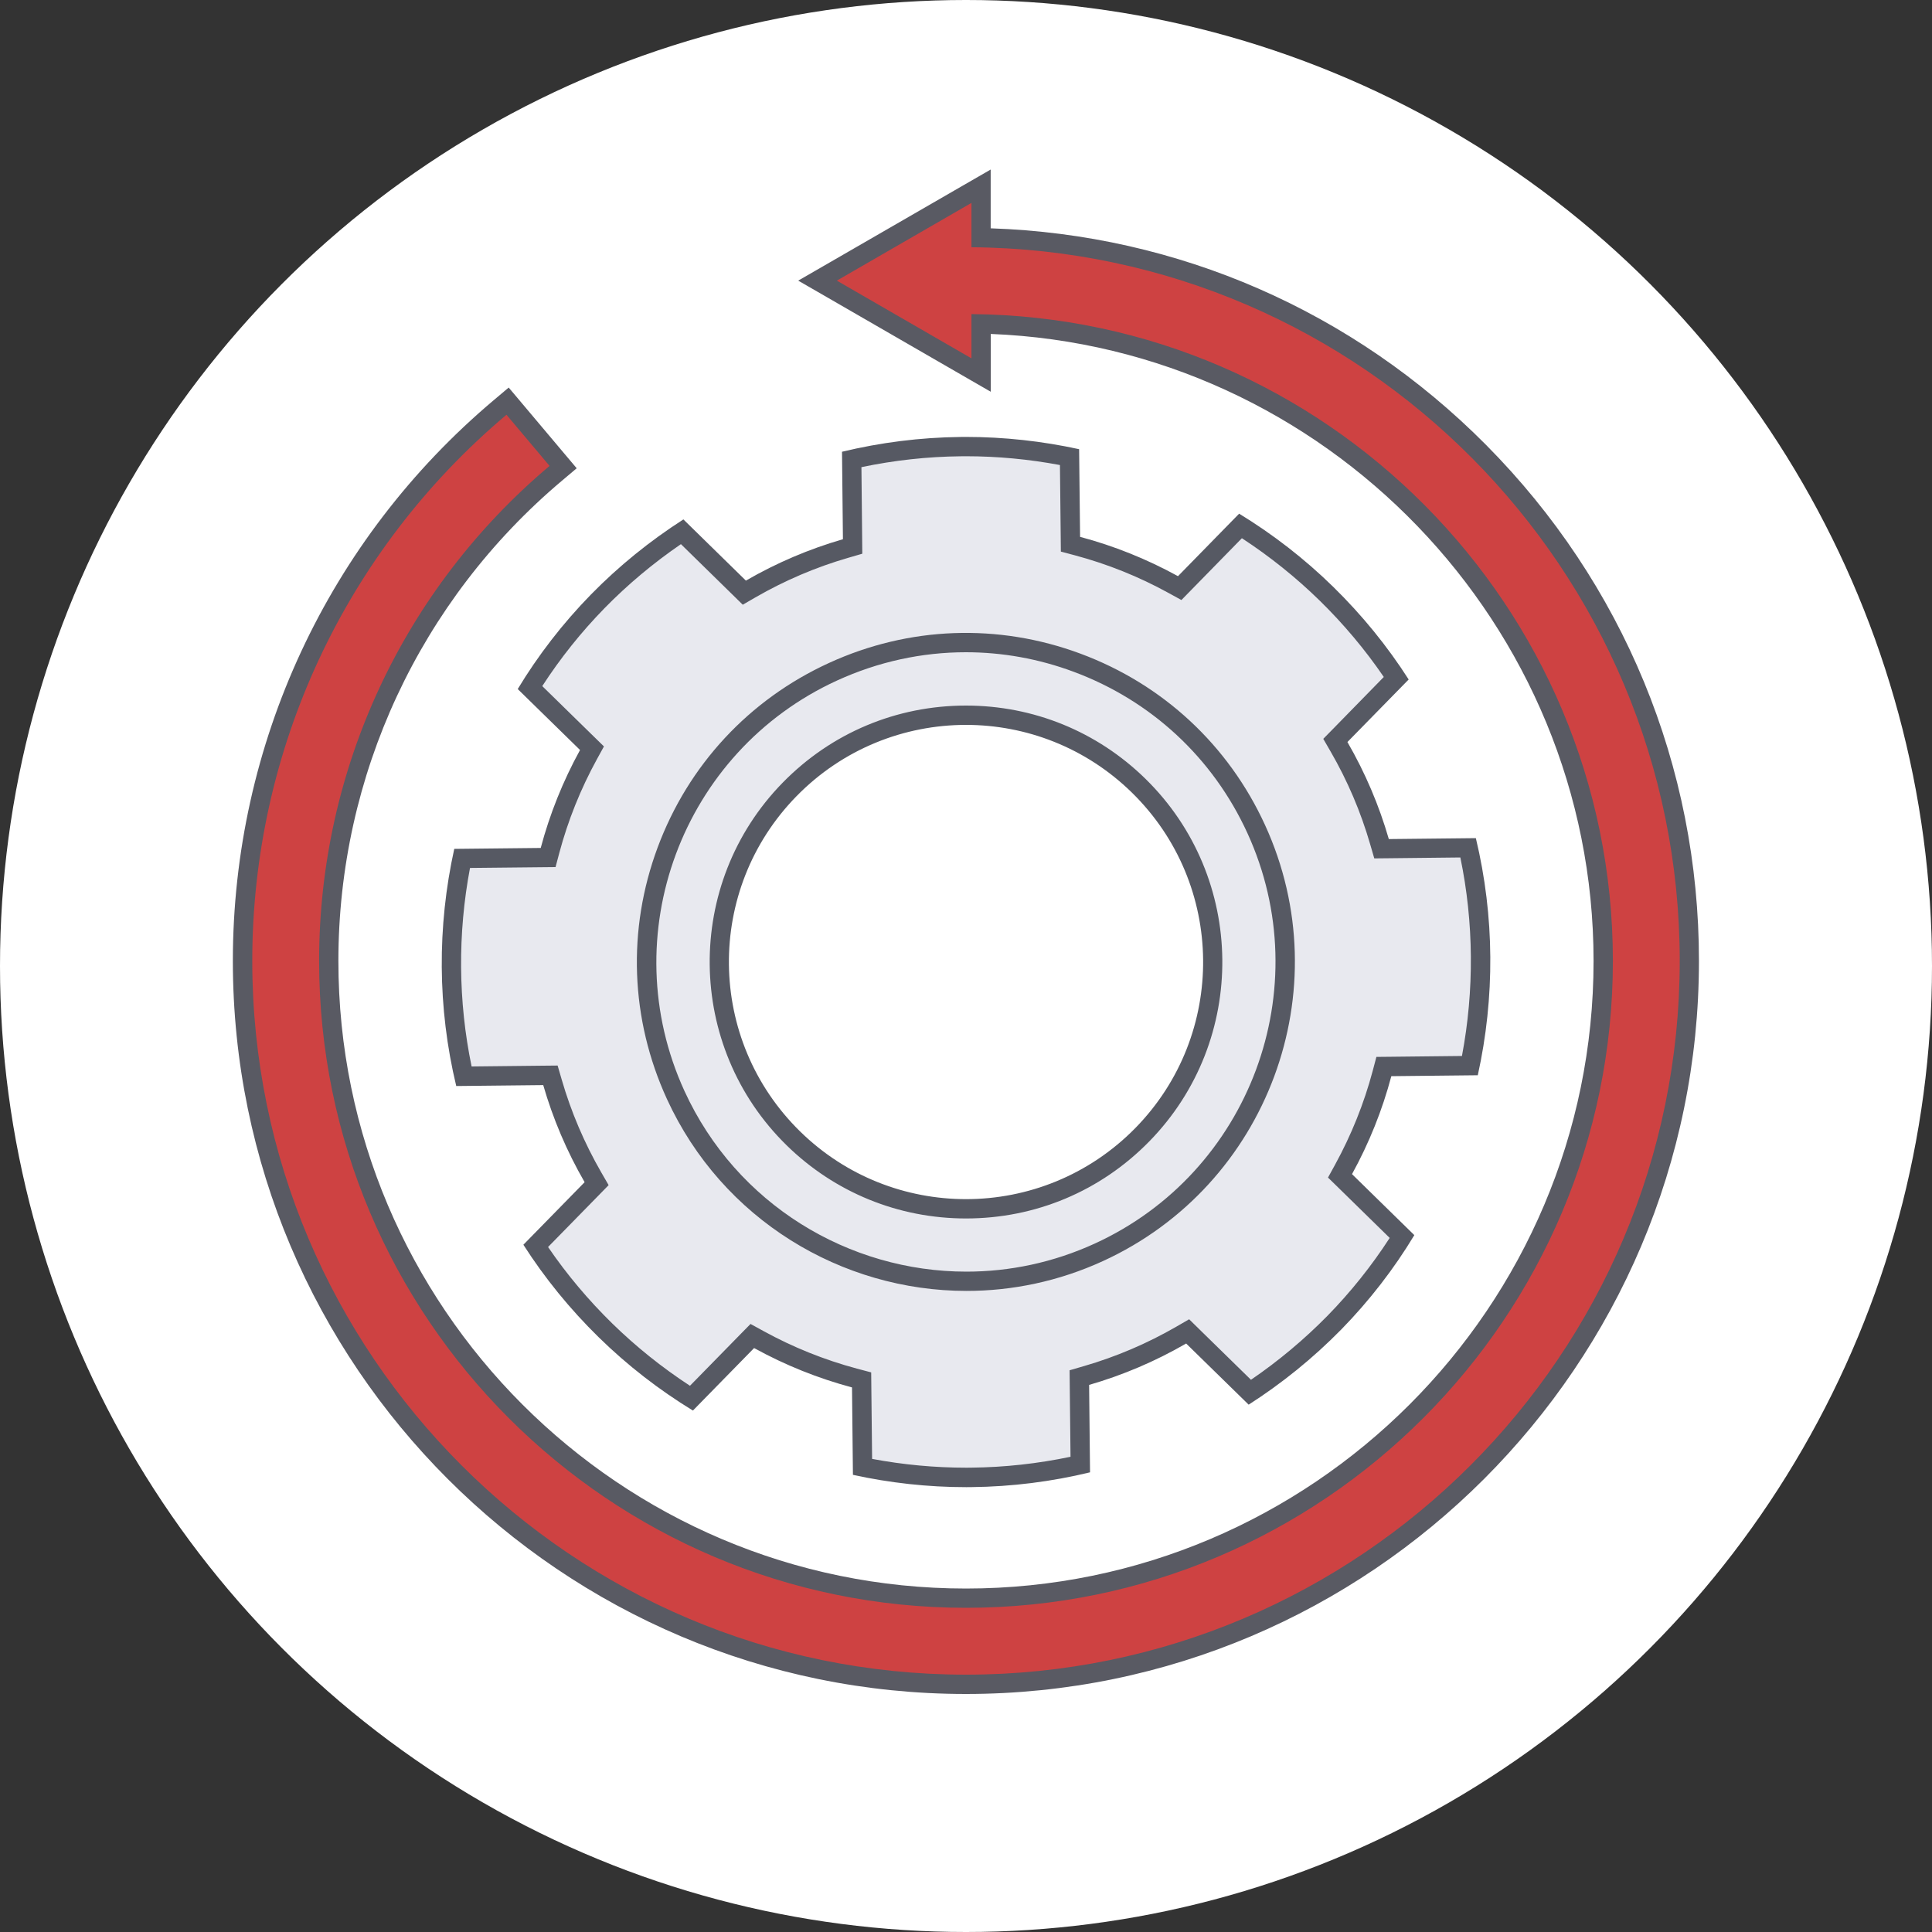
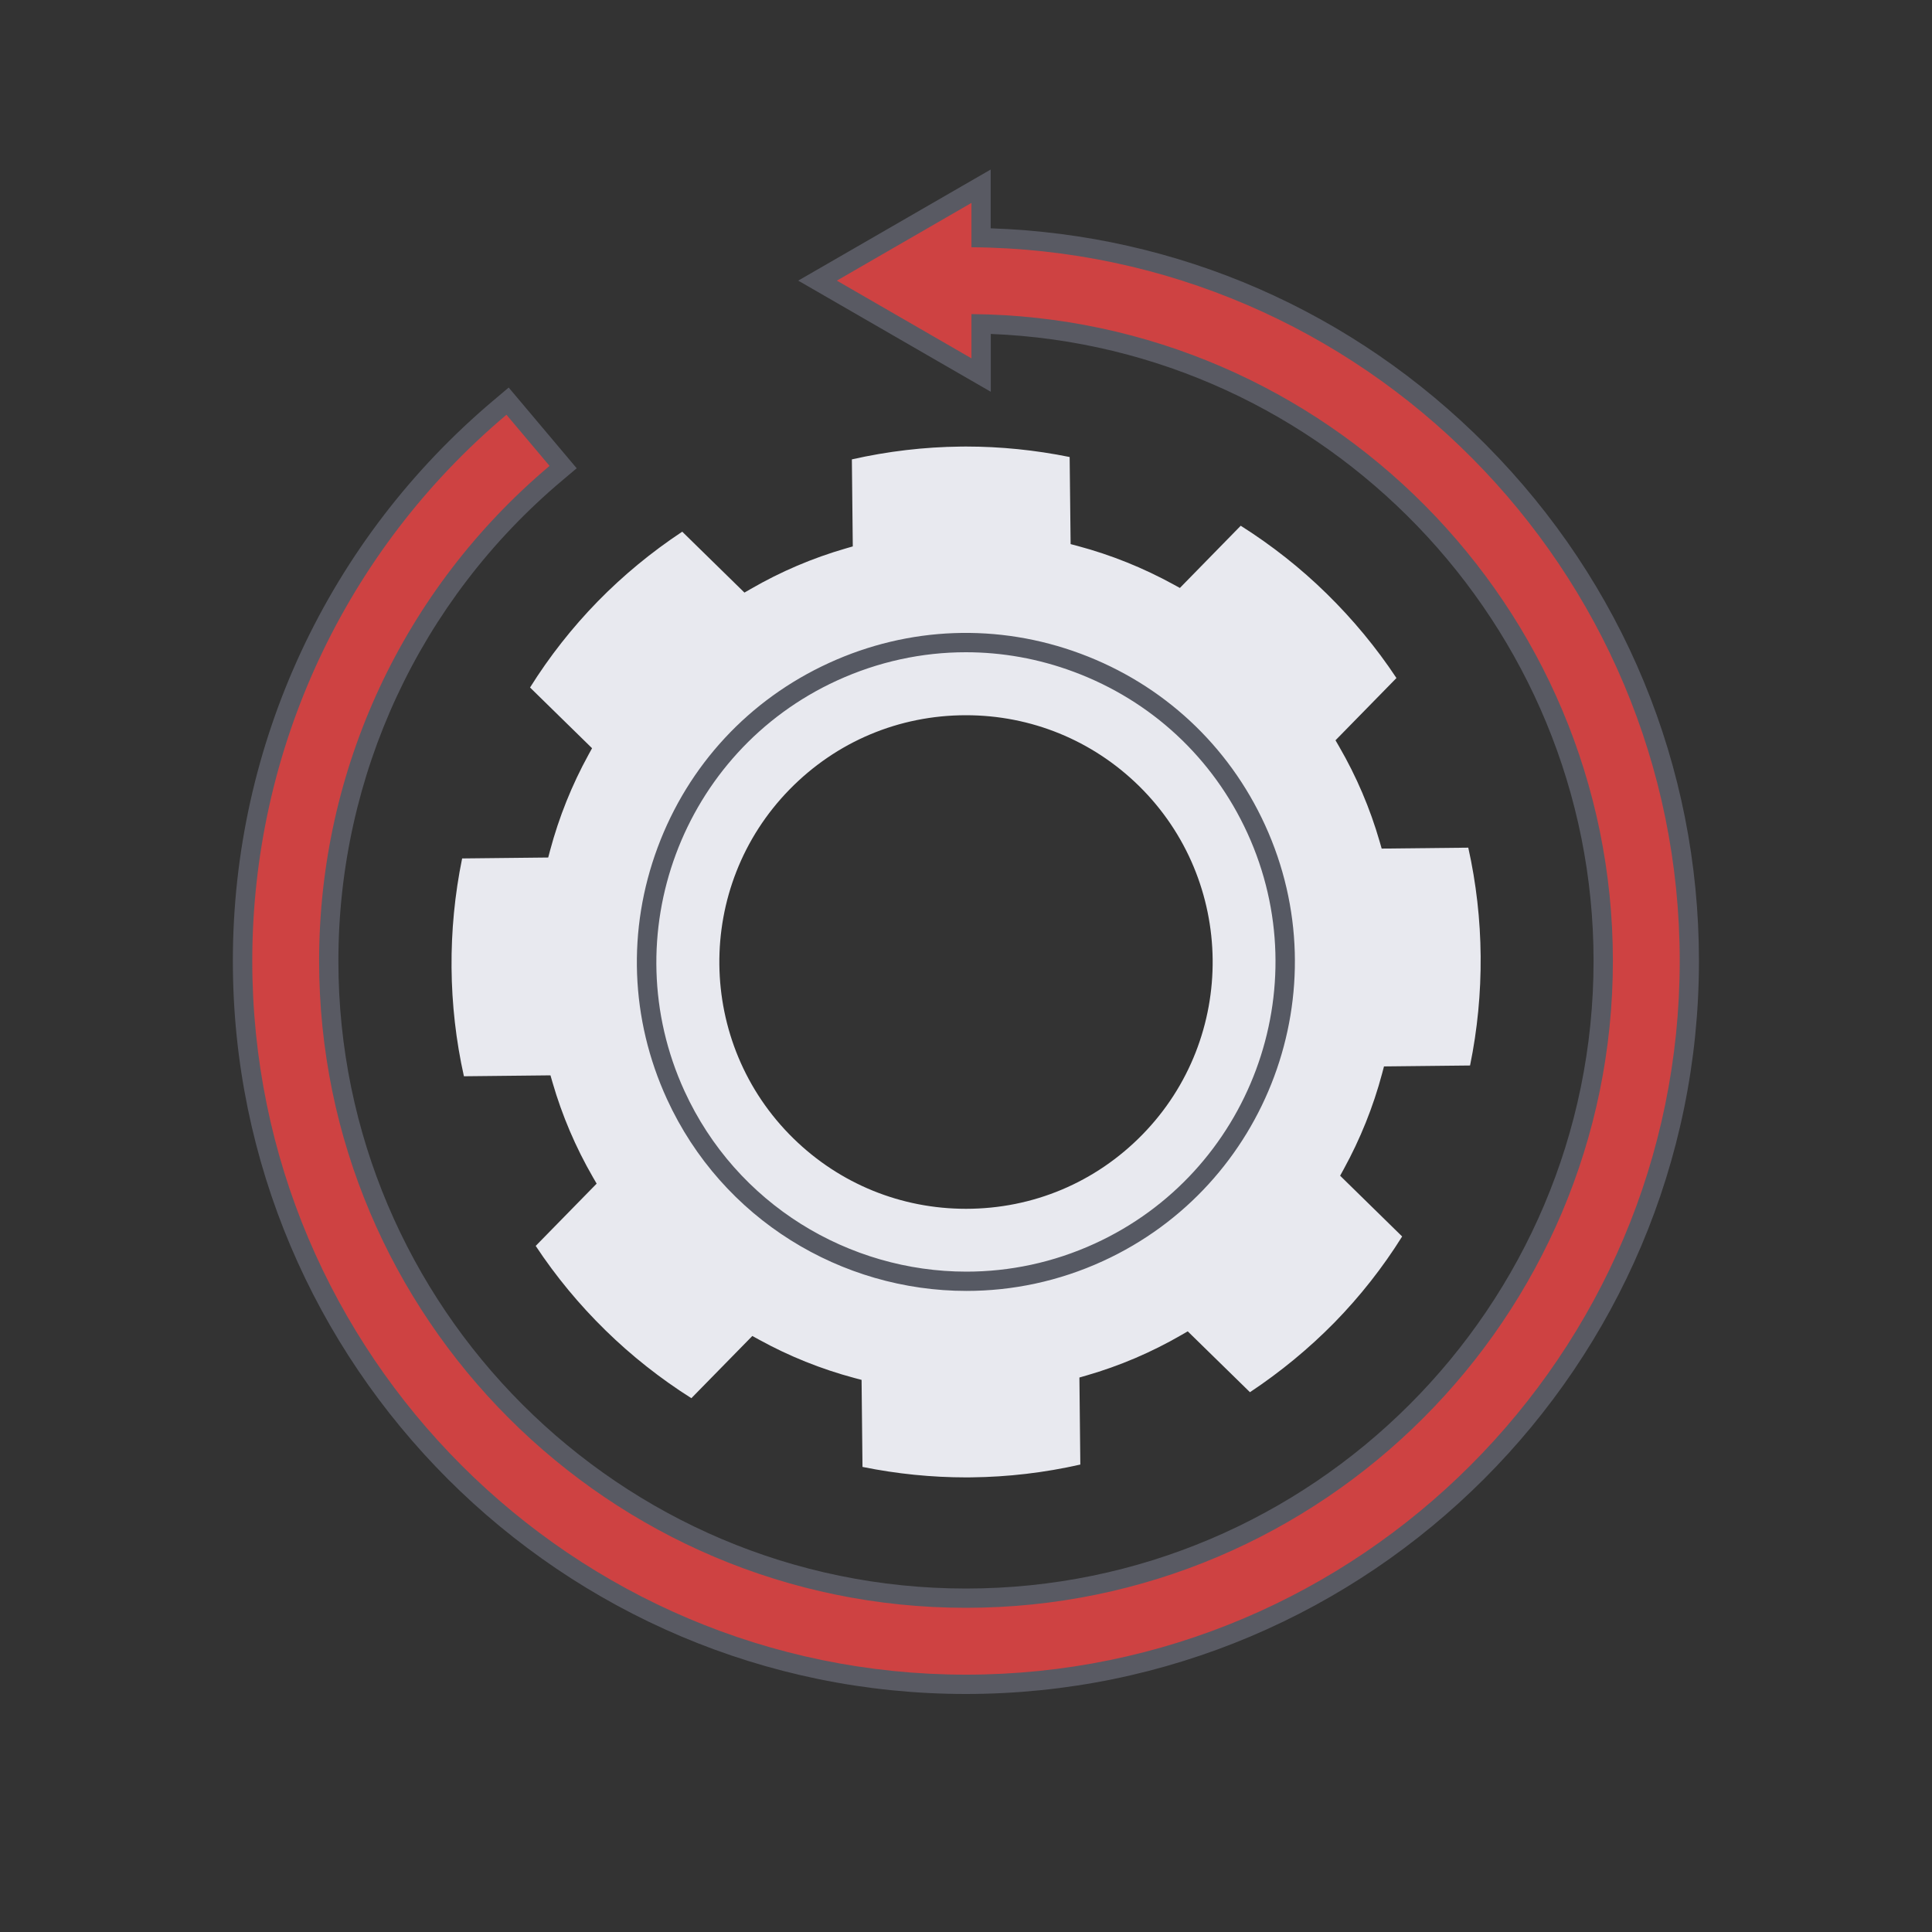
<svg xmlns="http://www.w3.org/2000/svg" version="1.1" id="Слой_1" x="0px" y="0px" viewBox="0 0 400 400" style="enable-background:new 0 0 400 400;" xml:space="preserve">
  <rect x="0" y="0" width="400" height="400" fill="#333333" stroke="none" />
  <style type="text/css">
	.st0{fill:#D6D7D8;}
	.st1{fill:#FFFFFF;}
	.st2{fill:#E8EAF0;}
	.st3{fill:#555961;}
	.st4{fill:none;stroke:#555961;stroke-width:4;stroke-miterlimit:10;}
	.st5{fill:#CE4242;}
	.st6{fill:#595A63;}
	.st7{fill:#565963;}
	.st8{fill:#E8E9EF;}
	.st9{fill:#E8EAF0;stroke:#555961;stroke-width:4;stroke-miterlimit:10;}
	.st10{fill:none;stroke:#595A63;stroke-width:4;stroke-miterlimit:10;}
	.st11{fill:#CE4242;stroke:#595A63;stroke-width:4;stroke-miterlimit:10;}
	.st12{fill:#FFFFFF;stroke:#595A63;stroke-width:4;stroke-miterlimit:10;}
	.st13{fill:#FFFFFF;stroke:#555961;stroke-width:4;stroke-miterlimit:10;}
	.st14{fill:#FFFFFF;stroke:#565963;stroke-width:4;stroke-miterlimit:10;}
	.st15{fill:none;stroke:#595A63;stroke-width:4;stroke-linecap:round;stroke-linejoin:round;stroke-miterlimit:10;}
	.st16{fill:none;stroke:#565963;stroke-width:4;stroke-miterlimit:10;}
</style>
-   <circle class="st1" cx="200" cy="200" r="200" />
  <g>
    <g>
      <g>
        <g>
          <path class="st8" d="M200.07,305.88c-7.18,0-14.4-0.73-21.5-2.17l-0.19-18.02l-1.47-0.39c-6.89-1.84-13.56-4.52-19.82-7.97      l-1.33-0.73l-12.62,12.88c-6.42-4.06-12.4-8.78-17.79-14.06c-5.43-5.31-10.29-11.19-14.44-17.47l12.62-12.89l-0.76-1.31      c-3.58-6.19-6.4-12.8-8.38-19.65l-0.42-1.46l-17.92,0.19c-3.29-14.71-3.42-30.24-0.37-45.1l17.82-0.19l0.39-1.47      c1.84-6.9,4.52-13.57,7.96-19.83l0.73-1.33l-12.84-12.57c4.01-6.41,8.72-12.4,14.02-17.83c5.25-5.37,11.13-10.22,17.49-14.43      l12.88,12.61l1.32-0.76c6.18-3.58,12.79-6.4,19.65-8.38l1.46-0.42l-0.19-18.02c7.42-1.68,14.98-2.57,22.52-2.65      c0.37,0,0.73-0.01,1.1-0.01c7.16,0,14.37,0.73,21.47,2.17l0.2,18.03l1.47,0.39c6.89,1.84,13.55,4.52,19.82,7.96l1.33,0.73      l12.6-12.88c6.44,4.07,12.42,8.79,17.79,14.06c5.43,5.32,10.29,11.19,14.45,17.47l-12.62,12.89l0.76,1.31      c3.58,6.18,6.4,12.79,8.38,19.65l0.42,1.46l17.93-0.19c3.29,14.71,3.42,30.23,0.37,45.1l-17.82,0.19l-0.39,1.47      c-1.83,6.87-4.51,13.54-7.96,19.83l-0.73,1.33l12.84,12.58c-4.01,6.41-8.72,12.4-14.03,17.83      c-5.29,5.38-11.17,10.22-17.48,14.41l-12.88-12.6l-1.32,0.76c-6.18,3.58-12.79,6.4-19.65,8.38l-1.46,0.42l0.19,18.02      c-7.41,1.68-14.98,2.57-22.52,2.65C200.78,305.88,200.43,305.88,200.07,305.88z M200,148.08c-13.86,0-26.82,5.45-36.51,15.35      c-19.71,20.13-19.36,52.55,0.78,72.27c9.6,9.4,22.29,14.57,35.73,14.57c13.85,0,26.82-5.45,36.51-15.35      c19.71-20.13,19.36-52.54-0.76-72.26C226.14,153.26,213.45,148.08,200,148.08z" />
-           <path class="st7" d="M199.97,94.46L199.97,94.46c6.49,0,13.03,0.61,19.48,1.82l0.16,14.88l0.03,3.04l2.93,0.78      c6.73,1.8,13.25,4.42,19.37,7.79l2.66,1.46l2.12-2.17l10.4-10.63c5.8,3.79,11.21,8.13,16.11,12.92      c4.94,4.84,9.4,10.14,13.27,15.81L276.1,150.8l-2.13,2.17l1.52,2.63c3.5,6.04,6.25,12.5,8.19,19.2l0.85,2.92l3.04-0.03      l14.78-0.16c2.79,13.44,2.9,27.52,0.33,41.1l-14.67,0.16l-3.04,0.03l-0.78,2.94c-1.79,6.71-4.41,13.23-7.78,19.38l-1.46,2.66      l2.17,2.12l10.6,10.38c-3.74,5.78-8.07,11.2-12.89,16.13c-4.82,4.9-10.13,9.35-15.83,13.24l-10.63-10.4l-2.17-2.13l-2.63,1.52      c-6.04,3.49-12.5,6.25-19.2,8.19l-2.92,0.85l0.03,3.04l0.16,14.87c-6.77,1.42-13.66,2.18-20.52,2.25c-0.35,0-0.7,0.01-1.05,0.01      c-6.51,0-13.06-0.61-19.51-1.82l-0.16-14.87l-0.03-3.04l-2.94-0.78c-6.73-1.8-13.25-4.42-19.38-7.79l-2.66-1.46l-2.13,2.17      l-10.41,10.63c-5.79-3.78-11.2-8.12-16.11-12.92c-4.94-4.84-9.4-10.14-13.27-15.81l10.42-10.64l2.12-2.17l-1.52-2.63      c-3.49-6.05-6.25-12.51-8.19-19.21l-0.85-2.92l-3.04,0.03l-14.77,0.16c-2.79-13.45-2.9-27.53-0.33-41.1l14.67-0.15l3.04-0.03      l0.78-2.94c1.8-6.74,4.42-13.26,7.78-19.38l1.46-2.66l-2.17-2.12l-10.6-10.37c3.74-5.78,8.07-11.2,12.89-16.13      c4.78-4.89,10.1-9.34,15.82-13.26l10.63,10.41l2.17,2.13l2.63-1.52c6.04-3.49,12.5-6.25,19.2-8.19l2.92-0.85l-0.03-3.04      l-0.15-14.88c6.77-1.42,13.66-2.18,20.52-2.25C199.25,94.46,199.61,94.46,199.97,94.46 M200,252.27      c14.4,0,27.87-5.66,37.94-15.95c20.48-20.92,20.12-54.6-0.79-75.08c-9.98-9.78-23.17-15.16-37.15-15.16      c-14.4,0-27.87,5.66-37.94,15.95c-20.48,20.92-20.12,54.61,0.81,75.1C172.84,246.89,186.03,252.27,200,252.27 M199.97,90.46      c-0.37,0-0.75,0-1.12,0.01c-8.37,0.09-16.58,1.15-24.52,3.06l0.19,18.11c-6.95,2.01-13.7,4.87-20.09,8.57l-12.94-12.67      c-6.87,4.41-13.32,9.6-19.17,15.58c-5.84,5.98-10.9,12.54-15.13,19.54l12.9,12.62c-3.56,6.48-6.28,13.29-8.14,20.28l-17.9,0.19      c-3.55,16.07-3.49,32.88,0.41,49.1l18.01-0.19c2.01,6.95,4.87,13.7,8.57,20.1l-12.68,12.95c4.43,6.92,9.64,13.32,15.6,19.16      c5.98,5.86,12.53,10.91,19.5,15.17l12.67-12.94c6.48,3.57,13.28,6.28,20.27,8.15l0.19,18.1c7.63,1.67,15.48,2.55,23.48,2.55      c0.36,0,0.73,0,1.09-0.01c8.37-0.09,16.58-1.14,24.52-3.06l-0.19-18.1c6.95-2.01,13.7-4.87,20.09-8.57l12.94,12.66      c6.87-4.4,13.31-9.6,19.17-15.56c5.85-5.99,10.91-12.54,15.13-19.54l-12.9-12.63c3.56-6.47,6.28-13.28,8.14-20.28l17.9-0.19      c3.55-16.07,3.49-32.87-0.4-49.09l-18.02,0.19c-2.01-6.95-4.87-13.7-8.57-20.09l12.68-12.95c-4.43-6.92-9.64-13.32-15.6-19.16      c-5.98-5.86-12.53-10.91-19.5-15.17l-12.66,12.94c-6.48-3.56-13.28-6.28-20.27-8.14L223.42,93      C215.8,91.34,207.95,90.46,199.97,90.46L199.97,90.46z M200,248.27c-12.39,0-24.79-4.66-34.33-14      c-19.38-18.98-19.72-50.06-0.75-69.44c9.61-9.82,22.34-14.75,35.08-14.75c12.39,0,24.79,4.66,34.35,14.02      c19.37,18.97,19.7,50.05,0.73,69.43C225.46,243.34,212.73,248.27,200,248.27L200,248.27z" />
        </g>
      </g>
    </g>
    <g>
      <path class="st7" d="M200.1,267.27c-25.83,0-50.57-14.76-62.02-39.73c-7.58-16.54-8.26-35.04-1.92-52.09    c6.34-17.05,18.93-30.62,35.47-38.19c16.54-7.58,35.04-8.26,52.09-1.92c17.05,6.34,30.62,18.93,38.19,35.47    c15.64,34.14,0.59,74.64-33.55,90.28C219.2,265.29,209.57,267.27,200.1,267.27z M199.96,135.04c-9.09,0-18.16,1.96-26.67,5.86    c-32.13,14.72-46.3,52.84-31.58,84.98c10.77,23.51,34.06,37.4,58.37,37.4c8.92,0,17.98-1.87,26.6-5.82    c32.13-14.72,46.3-52.84,31.58-84.98c-7.13-15.57-19.9-27.42-35.95-33.39C215.05,136.38,207.5,135.04,199.96,135.04z" />
    </g>
  </g>
  <g>
    <path class="st5" d="M200,348.73c-82.59,0-149.77-67.19-149.77-149.77c0-44.28,19.44-86.05,53.34-114.6l1.53-1.29l11.49,13.65   L115.06,98c-29.87,25.16-46.99,61.95-46.99,100.96c0,72.75,59.18,131.93,131.93,131.93c72.75,0,131.93-59.18,131.93-131.93   c0-71.47-57.59-130.21-128.8-131.89v10.59L169.26,58.1l33.87-19.56v10.68c81.05,1.67,146.64,68.43,146.64,149.73   C349.77,281.54,282.58,348.73,200,348.73z" />
    <path class="st6" d="M201.13,42.01v9.18c80.96,0.61,146.64,66.65,146.64,147.76c0,81.48-66.29,147.77-147.77,147.77   c-81.48,0-147.77-66.29-147.77-147.77c0-43.69,19.18-84.9,52.63-113.08l8.92,10.59c-30.32,25.54-47.71,62.89-47.71,102.49   c0,73.85,60.08,133.93,133.93,133.93c73.85,0,133.93-60.08,133.93-133.93c0-73.47-59.47-133.31-132.8-133.92v9.16L173.26,58.1   L201.13,42.01 M205.13,35.09l-6,3.46l-27.87,16.09l-6,3.46l6,3.46l27.87,16.09l6,3.46V74.2v-5.06   c69.18,2.71,124.8,60.13,124.8,129.82c0,71.65-58.29,129.93-129.93,129.93S70.06,270.6,70.06,198.96   c0-38.41,16.87-74.65,46.28-99.43l3.06-2.58l-2.58-3.06l-8.92-10.59l-2.58-3.06l-3.06,2.58c-34.35,28.93-54.05,71.26-54.05,116.13   c0,83.69,68.09,151.77,151.77,151.77s151.77-68.09,151.77-151.77c0-40.27-15.67-78.23-44.12-106.88   c-27.5-27.69-63.77-43.51-102.52-44.8v-5.27V35.09L205.13,35.09z" />
  </g>
</svg>